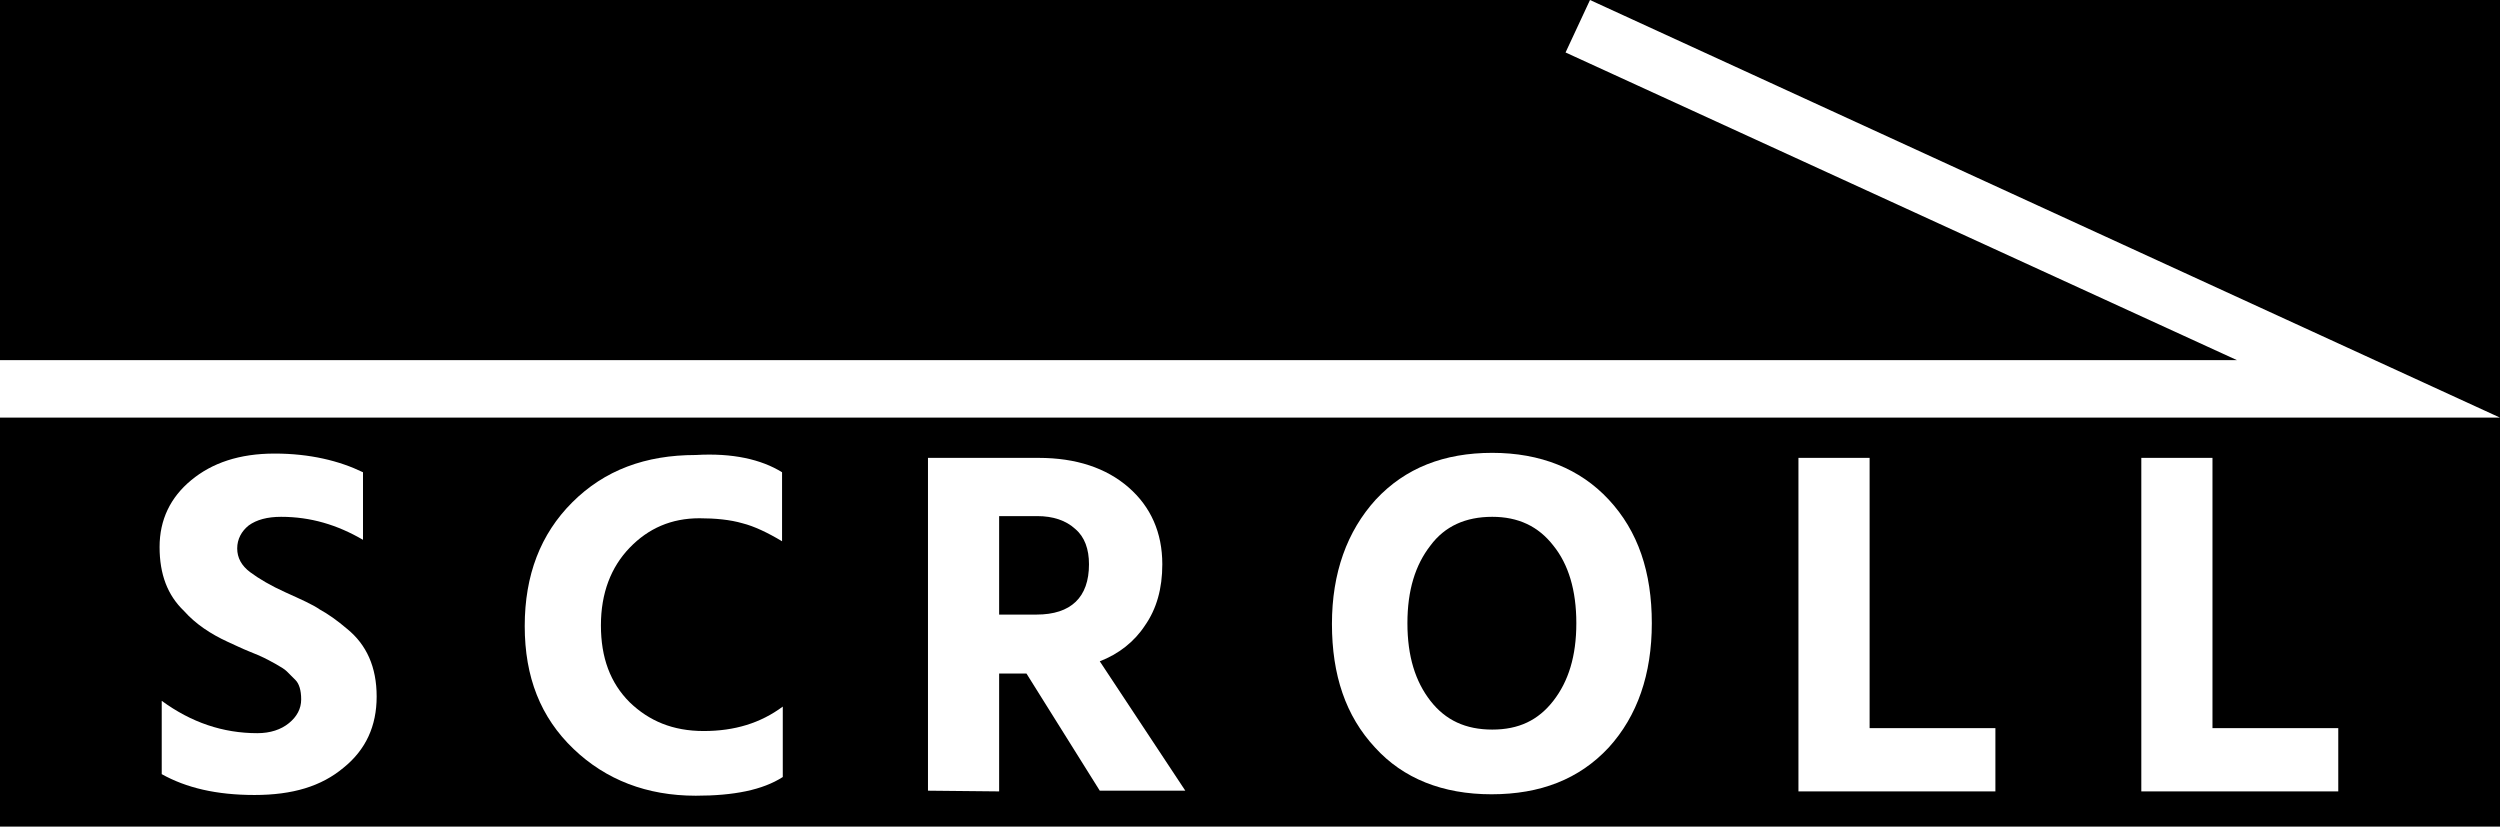
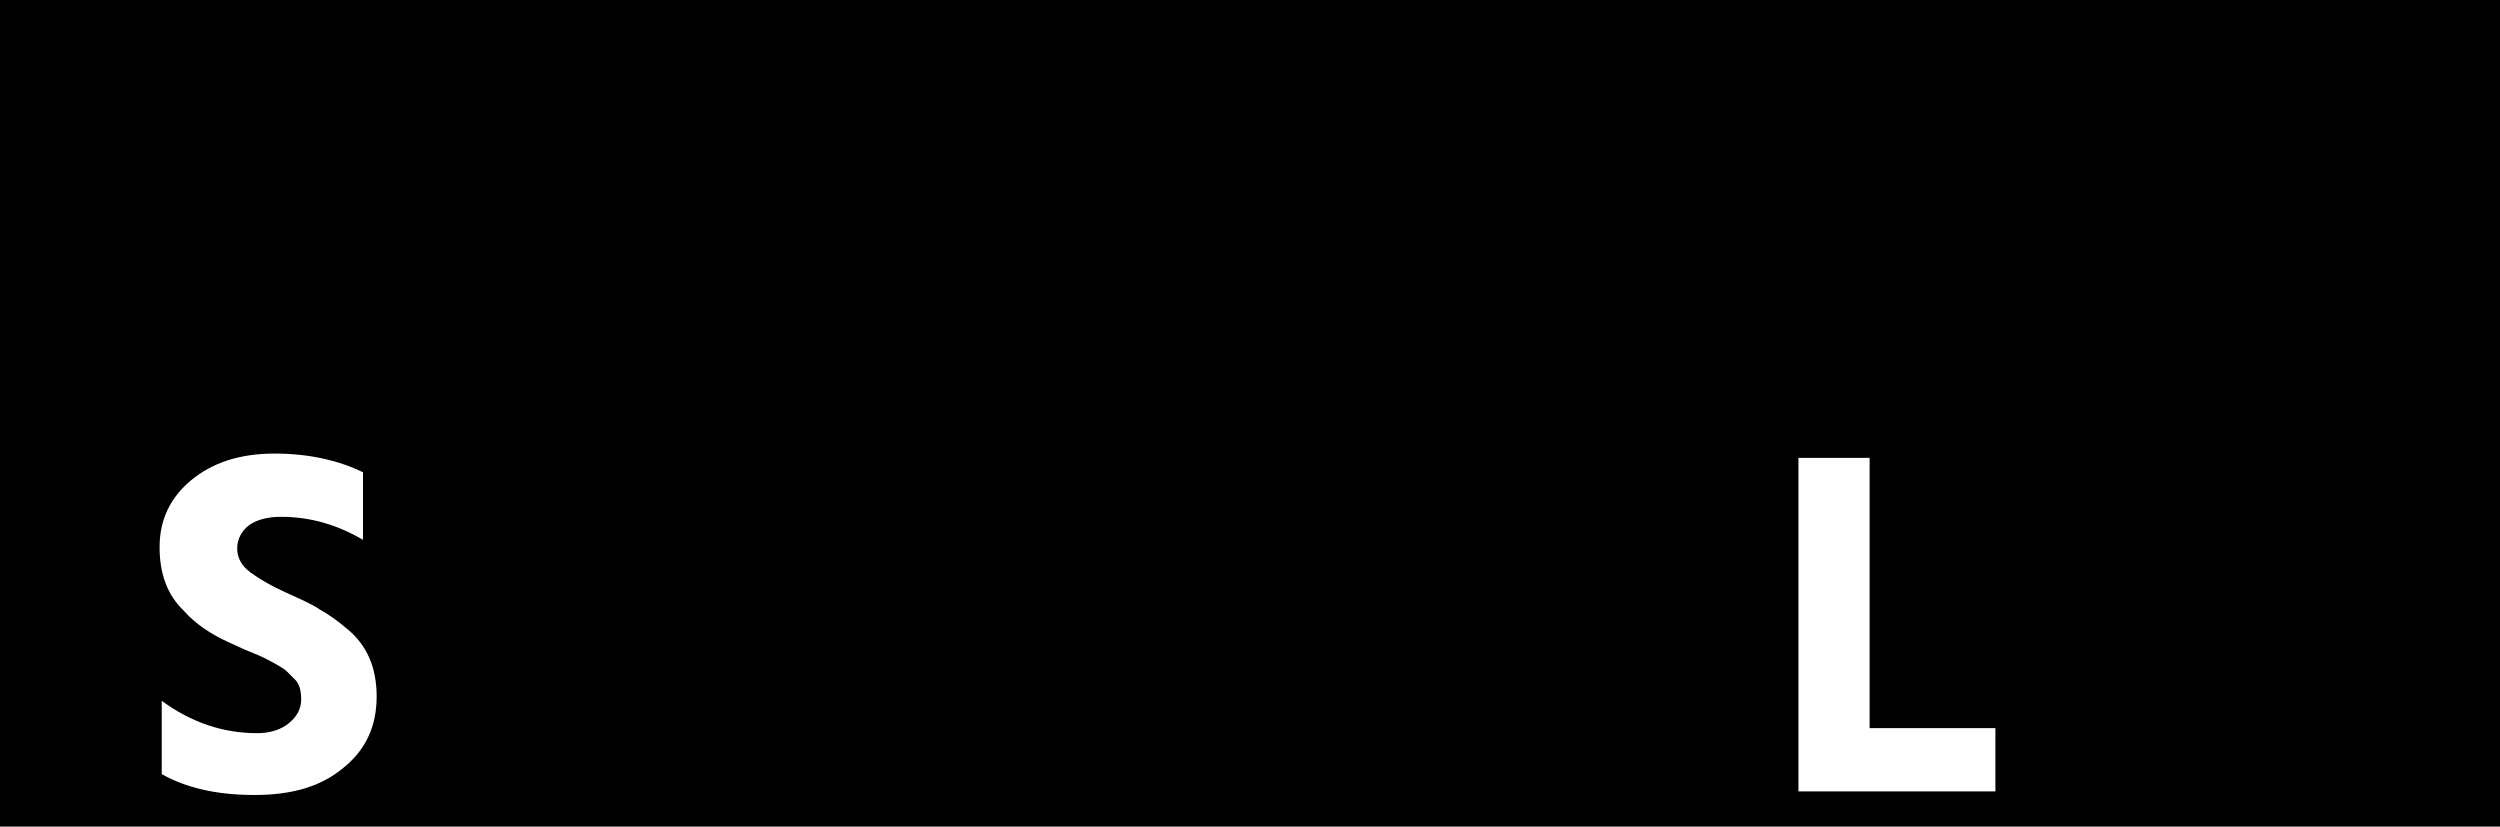
<svg xmlns="http://www.w3.org/2000/svg" version="1.1" id="_レイヤー_2" x="0px" y="0px" viewBox="0 0 347.8 115" style="enable-background:new 0 0 347.8 115;" xml:space="preserve">
  <style type="text/css">
	.st0{fill:#FFFFFF;}
</style>
  <rect y="0" width="347.8" height="115" />
-   <polygon class="st0" points="347.8,58.1 0,58.1 0,50.1 311.2,50.1 217.8,7.3 221.2,0 " />
  <g>
    <path class="st0" d="M50.5,65.7v9.4c-3.6-2.1-7.3-3.2-11.4-3.2c-1.9,0-3.4,0.4-4.5,1.2c-1,0.8-1.6,1.9-1.6,3.2s0.6,2.4,1.8,3.3   c1.2,0.9,2.9,1.9,4.9,2.8c2.2,1,3.8,1.7,4.8,2.4c1.1,0.6,2.4,1.5,3.8,2.7c2.7,2.2,4.1,5.3,4.1,9.4c0,4.1-1.5,7.4-4.6,9.9   c-3.1,2.6-7.1,3.8-12.4,3.8s-9.5-1-12.9-2.9V97.5c4.1,3,8.5,4.5,13.3,4.5c1.8,0,3.3-0.5,4.4-1.4c1.1-0.9,1.7-2,1.7-3.3   c0-1.3-0.3-2.2-0.8-2.7s-0.9-0.9-1.2-1.2c-0.3-0.3-0.8-0.6-1.5-1c-0.7-0.4-1.3-0.7-1.7-0.9c-0.4-0.2-1.1-0.5-2.1-0.9   c-1-0.4-2-0.9-2.9-1.3c-2.4-1.1-4.5-2.5-6.1-4.3c-2.3-2.2-3.4-5.1-3.4-8.9s1.5-6.9,4.4-9.3c2.9-2.4,6.7-3.7,11.6-3.7   S47.2,64.1,50.5,65.7L50.5,65.7z" />
-     <path class="st0" d="M108.8,65.7v9.6c-2-1.2-3.9-2.1-5.5-2.5c-1.7-0.5-3.8-0.7-6-0.7c-3.9,0-7.1,1.4-9.7,4.1c-2.6,2.7-4,6.3-4,10.8   c0,4.5,1.3,8,4,10.7c2.7,2.6,6,4,10.3,4c4.3,0,7.9-1.1,11-3.4v9.8c-2.8,1.8-6.8,2.6-12.1,2.6c-6.8,0-12.5-2.2-17-6.5   c-4.6-4.4-6.8-10-6.8-17.1c0-7.1,2.2-12.8,6.6-17.2c4.5-4.5,10.2-6.6,17.2-6.6C101.9,63,105.9,63.9,108.8,65.7L108.8,65.7z" />
-     <path class="st0" d="M129.1,110V63.7h15.4c5.2,0,9.4,1.4,12.5,4.1c3.1,2.7,4.7,6.3,4.7,10.7c0,3.4-0.8,6.2-2.4,8.5   c-1.5,2.3-3.7,4-6.3,5l11.9,18H153l-10.2-16.3H139v16.4L129.1,110L129.1,110z M139,85.5h5.2c4.8,0,7.3-2.4,7.3-7   c0-2.1-0.6-3.8-1.9-4.9c-1.3-1.2-3.1-1.8-5.3-1.8H139L139,85.5L139,85.5z" />
-     <path class="st0" d="M207.5,110.5c-6.8,0-12.3-2.2-16.2-6.5c-4.1-4.4-6-10.1-6-17.2c0-7.1,2.1-12.9,6.1-17.3   c4.1-4.4,9.5-6.5,16.2-6.5c6.7,0,12.2,2.2,16.2,6.5c4.1,4.4,6,10.1,6,17.2c0,7.1-2,12.9-6,17.3   C219.7,108.4,214.3,110.5,207.5,110.5L207.5,110.5z M199,75.9c-2.1,2.7-3.2,6.2-3.2,10.8c0,4.6,1.1,8.1,3.2,10.8s4.9,4,8.6,4   c3.7,0,6.4-1.3,8.5-4s3.2-6.2,3.2-10.8c0-4.6-1.1-8.2-3.2-10.8c-2.1-2.7-4.9-4-8.5-4C203.9,71.9,201,73.2,199,75.9L199,75.9z" />
    <path class="st0" d="M260.1,101.3h17.5v8.8h-27.4V63.7h9.9V101.3L260.1,101.3z" />
-     <path class="st0" d="M307.8,101.3h17.5v8.8h-27.4V63.7h9.9V101.3L307.8,101.3z" />
  </g>
</svg>